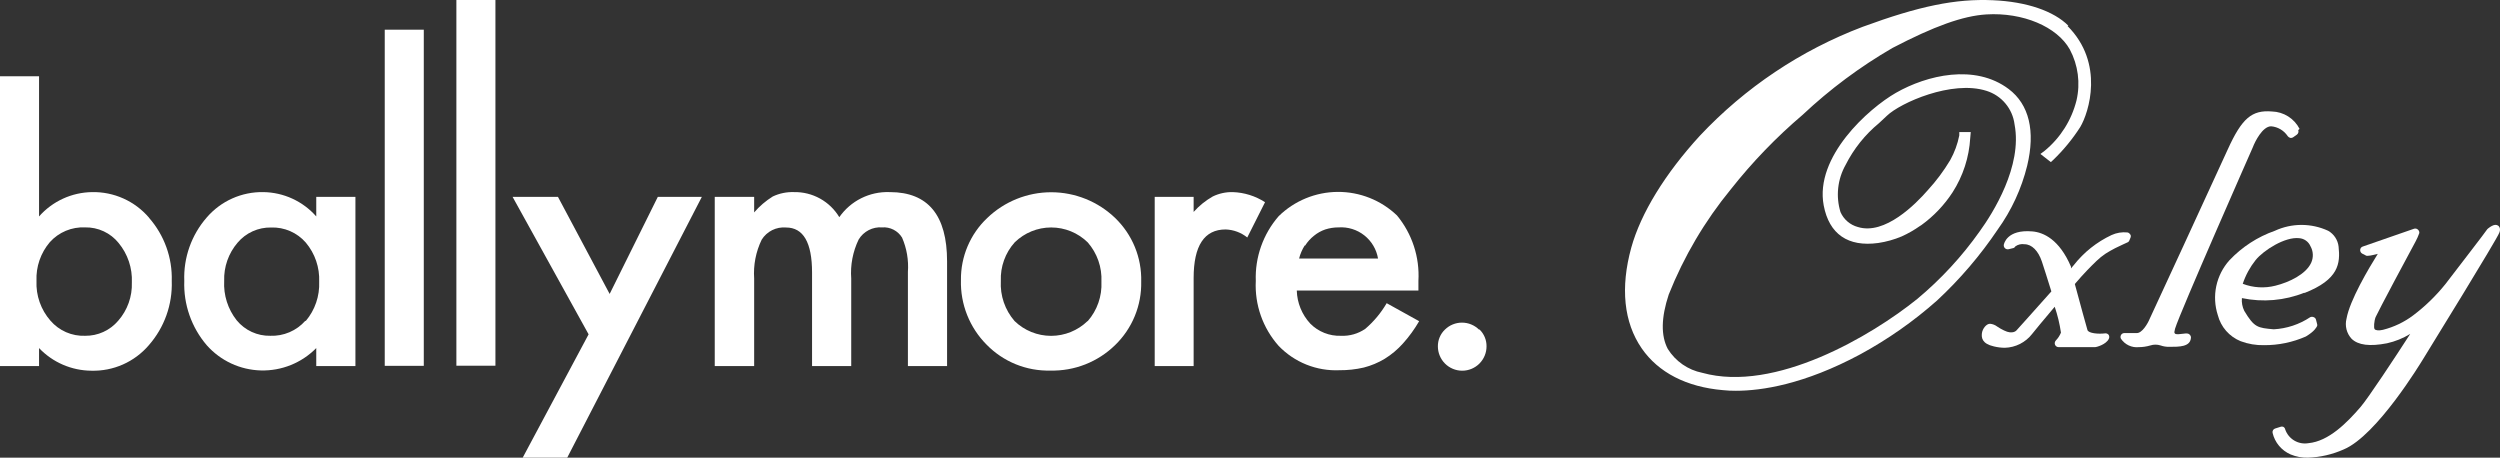
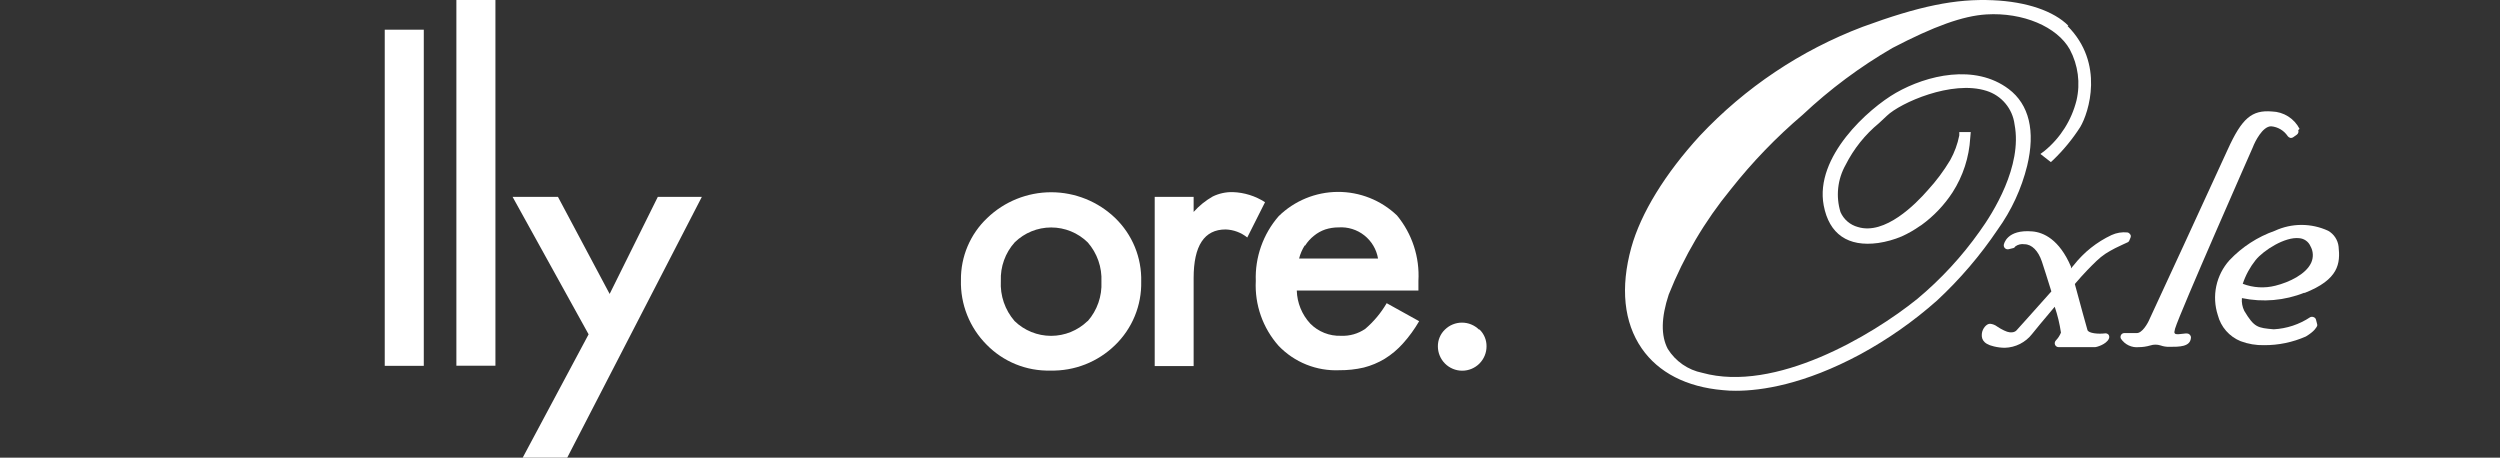
<svg xmlns="http://www.w3.org/2000/svg" width="1300" height="238" viewBox="0 0 1300 238" fill="none">
  <rect x="0" y="0" width="1300" height="238" fill="#333333" stroke="none" />
-   <path d="M164.454 102.359V112.545C161.007 108.63 156.777 105.481 152.038 103.302C147.299 101.122 142.155 99.961 136.94 99.892C131.372 99.793 125.851 100.921 120.768 103.195C115.685 105.469 111.165 108.834 107.528 113.051C99.558 122.163 95.371 133.977 95.826 146.074C95.385 158.304 99.563 170.251 107.528 179.541C111.072 183.535 115.399 186.759 120.241 189.011C125.083 191.263 130.337 192.495 135.675 192.632C141.013 192.768 146.322 191.806 151.273 189.804C156.224 187.802 160.71 184.804 164.454 180.996V190.358H184.821V102.359H164.454ZM158.761 166.825C156.487 169.385 153.674 171.411 150.525 172.756C147.375 174.102 143.967 174.733 140.545 174.606C137.217 174.674 133.917 173.986 130.893 172.595C127.869 171.203 125.201 169.144 123.087 166.572C118.494 160.76 116.177 153.472 116.573 146.074C116.326 138.815 118.809 131.728 123.53 126.21C125.668 123.675 128.344 121.649 131.365 120.281C134.385 118.913 137.673 118.237 140.988 118.302C144.387 118.184 147.769 118.827 150.888 120.184C154.007 121.542 156.783 123.579 159.014 126.146C163.796 131.829 166.278 139.096 165.972 146.517C166.278 153.938 163.796 161.205 159.014 166.888" fill="white" />
  <path d="M220.369 15.439H200.065V190.235H220.369V15.439Z" fill="white" />
  <path d="M257.624 0H237.32V190.169H257.624V0Z" fill="white" />
-   <path d="M77.483 113.181C73.838 108.916 69.292 105.512 64.173 103.215C59.055 100.917 53.491 99.784 47.882 99.895C42.657 99.963 37.504 101.124 32.754 103.303C28.004 105.482 23.763 108.631 20.304 112.548V39.669H0V190.362H20.304V180.999C23.816 184.684 28.035 187.626 32.707 189.647C37.38 191.669 42.411 192.729 47.502 192.766C53.148 192.923 58.759 191.817 63.924 189.53C69.089 187.243 73.678 183.831 77.357 179.544C85.469 170.325 89.746 158.351 89.311 146.077C89.67 134.03 85.442 122.295 77.483 113.244V113.181ZM61.481 166.765C59.367 169.258 56.729 171.254 53.755 172.61C50.781 173.966 47.544 174.649 44.276 174.609C40.875 174.741 37.488 174.104 34.367 172.746C31.246 171.387 28.472 169.343 26.249 166.765C21.25 161.064 18.644 153.653 18.976 146.077C18.661 138.713 21.147 131.502 25.933 125.897C28.233 123.342 31.072 121.33 34.244 120.006C37.416 118.683 40.843 118.08 44.276 118.242C47.601 118.177 50.896 118.873 53.911 120.276C56.925 121.679 59.58 123.753 61.67 126.339C66.436 132.102 68.893 139.429 68.565 146.9C68.814 154.181 66.281 161.284 61.481 166.765Z" fill="white" />
  <path d="M641.119 99.894C637.488 99.804 633.888 100.585 630.619 102.171C626.896 104.293 623.542 107.007 620.689 110.205V102.361H600.448V190.36H620.689V144.621C620.689 127.75 626.234 119.315 637.324 119.315C641.43 119.452 645.381 120.917 648.583 123.491L657.818 105.144C652.81 101.907 647.016 100.092 641.056 99.894" fill="white" />
  <path d="M721.069 157.656C718.138 162.702 714.374 167.215 709.937 171.004C706.225 173.551 701.783 174.817 697.286 174.61C694.337 174.713 691.398 174.204 688.655 173.115C685.911 172.027 683.423 170.382 681.347 168.284C676.997 163.59 674.502 157.474 674.326 151.076H737.578V146.078C738.29 133.735 734.314 121.578 726.445 112.043C718.14 104.112 707.079 99.718 695.597 99.789C684.114 99.86 673.108 104.39 664.902 112.422C656.812 121.726 652.561 133.757 653.01 146.078C652.389 158.464 656.66 170.597 664.902 179.861C668.97 184.098 673.896 187.418 679.35 189.6C684.803 191.782 690.66 192.775 696.527 192.514C700.784 192.55 705.031 192.083 709.178 191.122C713.007 190.144 716.673 188.609 720.057 186.567C723.588 184.382 726.784 181.697 729.545 178.596C732.746 175.042 735.566 171.161 737.957 167.019L721.069 157.656ZM678.69 127.669C679.917 125.74 681.456 124.03 683.245 122.608C684.993 121.169 686.986 120.055 689.127 119.318C691.376 118.598 693.723 118.235 696.085 118.243C700.899 117.924 705.661 119.405 709.447 122.397C713.233 125.389 715.774 129.679 716.578 134.438H675.528C676.132 132.041 677.114 129.756 678.437 127.669" fill="white" />
  <path d="M317.018 152.848L290.136 102.364H266.543L306.075 173.851L271.793 238H294.943L364.962 102.364H342.065L317.018 152.848Z" fill="white" />
  <path d="M769.077 171.381C766.712 169.063 763.533 167.765 760.222 167.765C756.911 167.765 753.731 169.063 751.367 171.381C750.19 172.508 749.257 173.864 748.626 175.366C747.995 176.867 747.679 178.483 747.698 180.112C747.698 183.467 749.031 186.686 751.403 189.059C753.776 191.431 756.993 192.764 760.348 192.764C763.704 192.764 766.921 191.431 769.294 189.059C771.666 186.686 772.999 183.467 772.999 180.112C773.023 178.473 772.709 176.846 772.078 175.334C771.447 173.821 770.512 172.454 769.33 171.318" fill="white" />
-   <path d="M462.496 99.892C457.41 99.716 452.361 100.817 447.809 103.093C443.258 105.37 439.348 108.749 436.437 112.924C434.005 108.877 430.549 105.541 426.419 103.253C422.288 100.966 417.628 99.806 412.907 99.892C409.089 99.756 405.293 100.537 401.838 102.17C398.21 104.424 394.946 107.219 392.161 110.457V102.359H371.667V190.358H392.161V144.809C391.69 137.855 393.041 130.899 396.082 124.628C397.403 122.51 399.283 120.797 401.516 119.681C403.748 118.564 406.246 118.087 408.733 118.302C417.714 118.302 422.268 126.083 422.268 141.709V190.358H442.635V144.809C442.131 137.84 443.461 130.86 446.494 124.565C447.742 122.482 449.545 120.787 451.701 119.67C453.856 118.553 456.28 118.057 458.701 118.239C460.752 118.086 462.804 118.502 464.634 119.439C466.464 120.376 468 121.8 469.075 123.553C471.51 129.168 472.552 135.288 472.111 141.393V190.358H492.478V135.889C492.478 111.933 482.589 99.934 462.813 99.892" fill="white" />
  <path d="M579.892 113.367C570.949 104.769 559.026 99.967 546.621 99.967C534.217 99.967 522.294 104.769 513.351 113.367C508.972 117.512 505.498 122.518 503.146 128.07C500.795 133.623 499.618 139.602 499.689 145.631C499.518 151.843 500.614 158.025 502.908 163.8C505.203 169.575 508.648 174.823 513.035 179.224C517.337 183.628 522.5 187.097 528.203 189.416C533.905 191.734 540.025 192.852 546.179 192.699C552.386 192.851 558.56 191.759 564.339 189.489C570.118 187.218 575.385 183.814 579.828 179.477C584.256 175.2 587.75 170.052 590.09 164.357C592.43 158.663 593.567 152.546 593.428 146.391C593.585 140.248 592.464 134.14 590.133 128.455C587.803 122.769 584.315 117.631 579.892 113.367ZM565.534 166.951C560.447 171.883 553.642 174.641 546.558 174.641C539.474 174.641 532.669 171.883 527.583 166.951C522.576 161.187 520.012 153.698 520.435 146.074C520.139 138.706 522.725 131.512 527.646 126.02C532.716 121.059 539.528 118.28 546.621 118.28C553.715 118.28 560.526 121.059 565.597 126.02C570.545 131.668 573.107 139.016 572.744 146.517C573.107 154.018 570.545 161.366 565.597 167.014" fill="white" />
  <path d="M1075.55 13.359C1067.9 5.707 1053.86 0.877 1036.29 0.117C1016.93 -0.751 997.947 3.156 968.554 13.956C936.426 26.152 907.494 45.51 883.954 70.562C865.841 90.317 853.205 110.94 848.27 128.741C842.522 149.582 844.366 167.654 853.693 181.168C862.37 193.705 876.958 201.249 895.939 202.877C898.173 203.111 900.418 203.22 902.664 203.202C915.95 203.202 938.131 199.946 967.415 184.207C981.719 176.435 995.092 167.058 1007.27 156.257C1019.15 145.222 1029.73 132.858 1038.78 119.407C1045.97 109.415 1051.18 98.141 1054.13 86.192C1058.47 68.12 1055.16 54.334 1044.53 46.302C1026.96 33.06 1001.96 39.084 985.908 48.256C971.591 56.451 943.554 81.525 948.326 106.816C951.146 121.74 960.962 128.524 976.689 126.353C980.883 125.732 984.983 124.583 988.891 122.934C992.219 121.43 995.396 119.613 998.381 117.507L999.086 117.073C1005.52 112.426 1011.03 106.63 1015.36 99.977C1020.78 91.514 1023.94 81.794 1024.52 71.756L1024.79 68.662H1018.83V70.399C1017.94 74.909 1016.35 79.251 1014.11 83.261C1010.76 88.854 1006.86 94.091 1002.45 98.892C996.212 106.056 980.16 122.392 966.114 118.05C964.12 117.518 962.27 116.544 960.703 115.201C959.135 113.858 957.889 112.179 957.057 110.289C955.814 106.234 955.408 101.967 955.865 97.75C956.322 93.533 957.632 89.453 959.714 85.758C963.928 77.393 969.838 69.999 977.068 64.049L981.19 60.196C988.186 53.466 1014.98 41.526 1032.93 47.225C1036.79 48.417 1040.23 50.7 1042.82 53.801C1045.42 56.901 1047.07 60.686 1047.57 64.701C1051.74 86.409 1036.29 110.832 1029.46 120.275C1020.19 133.386 1009.25 145.227 996.917 155.497C973.218 174.601 923 204.342 885.201 193.868C881.52 193.132 878.028 191.65 874.941 189.513C871.854 187.375 869.237 184.628 867.251 181.439C863.618 174.547 863.78 165.158 867.739 153.164C875.619 133.376 886.503 114.923 900.006 98.458C911.155 84.34 923.67 71.36 937.371 59.708C951.571 46.358 967.256 34.685 984.118 24.919C1005.81 13.631 1020.67 8.258 1032.93 7.498C1051.85 6.358 1069.69 13.848 1076.31 25.733C1080.63 33.85 1081.87 43.26 1079.78 52.218C1077.21 62.513 1071.39 71.705 1063.19 78.431L1061.02 80.059L1066.44 84.293L1067.69 83.153C1073.02 78.023 1077.74 72.286 1081.73 66.057C1086.18 58.622 1094.48 32.897 1075.12 13.522" fill="white" />
  <path d="M1195.78 67.033C1194.42 64.37 1192.37 62.123 1189.84 60.529C1187.31 58.934 1184.4 58.05 1181.41 57.969C1170.94 57.101 1165.79 61.497 1158.42 77.724C1151.04 93.951 1118.23 165.048 1117.85 165.753C1116.82 168.304 1113.78 173.46 1110.96 173.189H1104.73C1104.38 173.178 1104.03 173.259 1103.72 173.423C1103.41 173.587 1103.15 173.83 1102.97 174.126C1102.78 174.422 1102.68 174.762 1102.66 175.111C1102.65 175.461 1102.72 175.809 1102.88 176.119C1103.89 177.637 1105.29 178.849 1106.93 179.625C1108.58 180.4 1110.4 180.708 1112.21 180.515C1114.21 180.505 1116.2 180.213 1118.12 179.647C1119.88 179.063 1121.78 179.063 1123.55 179.647C1124.96 180.132 1126.44 180.37 1127.94 180.352C1133.36 180.352 1138.78 180.353 1139.27 175.848C1139.33 175.523 1139.3 175.19 1139.2 174.878C1139.09 174.566 1138.91 174.284 1138.68 174.057C1137.86 173.189 1136.83 173.351 1135.48 173.514C1134.12 173.677 1131.68 174.057 1131.03 173.514C1130.38 172.972 1130.76 172.429 1131.03 170.909C1133.58 162.443 1171.11 77.399 1171.49 76.53C1172.57 73.654 1176.53 65.676 1180.98 65.676C1182.7 65.82 1184.38 66.354 1185.87 67.237C1187.36 68.121 1188.64 69.331 1189.6 70.777C1189.93 71.236 1190.41 71.562 1190.95 71.7C1191.51 71.787 1192.07 71.65 1192.53 71.32L1194.37 70.018C1194.73 69.751 1195 69.373 1195.12 68.942C1195.25 68.511 1195.23 68.05 1195.08 67.63" fill="white" />
-   <path d="M1299.15 117.455C1298.33 116.804 1296.87 116.315 1293.72 118.866C1293.58 118.979 1293.46 119.106 1293.34 119.246C1293.34 119.517 1276.42 141.443 1271.65 147.684C1266.76 153.781 1261.13 159.25 1254.89 163.966C1250.19 167.509 1244.82 170.074 1239.11 171.51C1236.94 171.998 1235.42 171.835 1234.83 171.184C1234.23 170.533 1234.56 166.788 1235.32 164.889C1236.07 162.989 1253.75 129.775 1256.03 125.704C1256.82 124.257 1257.49 122.751 1258.04 121.2C1258.08 120.866 1258.03 120.529 1257.91 120.217C1257.78 119.905 1257.59 119.627 1257.33 119.409C1257.06 119.142 1256.71 118.96 1256.34 118.883C1255.96 118.806 1255.58 118.838 1255.22 118.975L1228.65 128.201C1228.27 128.313 1227.93 128.541 1227.69 128.852C1227.45 129.164 1227.31 129.543 1227.29 129.937C1227.26 130.333 1227.35 130.728 1227.54 131.074C1227.74 131.421 1228.02 131.704 1228.37 131.891L1230.49 132.977C1230.86 133.059 1231.25 133.059 1231.63 132.977C1232.71 132.977 1234.61 132.434 1236.45 132C1231.57 139.815 1221.87 156.205 1220.19 165.703C1219.72 167.532 1219.72 169.449 1220.18 171.279C1220.64 173.109 1221.56 174.793 1222.84 176.177C1226.26 179.488 1232.28 180.248 1241.23 178.511C1245.5 177.563 1249.59 175.912 1253.32 173.626C1245.51 185.729 1231.63 206.787 1227.51 211.617C1220.4 219.866 1210.91 229.472 1200.39 230.449C1197.85 230.886 1195.24 230.405 1193.03 229.092C1190.81 227.78 1189.14 225.722 1188.3 223.285C1188.25 223.014 1188.14 222.757 1187.98 222.532C1187.82 222.307 1187.61 222.12 1187.38 221.983C1187.12 221.875 1186.84 221.82 1186.56 221.82C1186.28 221.82 1186.01 221.875 1185.75 221.983L1183.15 222.797C1182.66 222.925 1182.25 223.233 1181.99 223.656C1181.73 224.08 1181.64 224.588 1181.74 225.076C1182.31 227.552 1183.46 229.857 1185.09 231.808C1186.72 233.759 1188.79 235.301 1191.12 236.311C1193.97 237.497 1197.03 238.07 1200.12 237.993C1206.54 237.775 1212.85 236.319 1218.72 233.705C1236.02 226.487 1259.01 188.334 1259.99 186.76C1263.9 180.41 1298.33 124.565 1299.63 121.037C1300.5 118.92 1299.63 117.835 1299.04 117.292" fill="white" />
  <path d="M1201.8 136.666C1199.04 142.636 1190.41 146.761 1183.25 148.552C1177.61 149.996 1171.66 149.655 1166.23 147.575C1167.72 143.085 1170 138.896 1172.95 135.201C1177.07 130.153 1188.24 122.989 1195.62 123.858C1196.87 123.951 1198.07 124.385 1199.09 125.112C1200.12 125.839 1200.92 126.831 1201.42 127.983C1202.17 129.295 1202.6 130.768 1202.66 132.278C1202.73 133.789 1202.43 135.293 1201.8 136.666ZM1198.22 152.405C1216.28 145.35 1216.99 136.937 1216.06 128.2C1215.87 126.503 1215.27 124.877 1214.33 123.453C1213.39 122.029 1212.13 120.847 1210.64 120.005C1206.3 117.996 1201.57 116.955 1196.78 116.955C1192 116.955 1187.27 117.996 1182.93 120.005C1173.93 123.16 1165.83 128.427 1159.28 135.363C1155.87 139.167 1153.52 143.802 1152.46 148.803C1151.41 153.805 1151.68 158.996 1153.26 163.856C1154.04 166.892 1155.52 169.701 1157.58 172.058C1159.65 174.415 1162.24 176.254 1165.14 177.424C1169.04 178.887 1173.18 179.587 1177.34 179.487C1184.81 179.527 1192.2 177.992 1199.04 174.982C1203.64 172.214 1204.46 170.315 1204.89 169.555C1205.03 169.205 1205.03 168.819 1204.89 168.469L1204.35 166.353C1204.29 166.033 1204.15 165.735 1203.94 165.487C1203.73 165.239 1203.46 165.051 1203.16 164.942C1202.87 164.81 1202.55 164.741 1202.23 164.741C1201.92 164.741 1201.6 164.81 1201.31 164.942C1195.66 168.7 1189.11 170.874 1182.33 171.237C1173.98 170.477 1172.25 170.369 1167.04 161.685C1166.01 159.62 1165.58 157.308 1165.79 155.01C1176.68 157.298 1188 156.316 1198.33 152.188" fill="white" />
  <path d="M1107.66 121.902C1107.53 121.637 1107.34 121.405 1107.1 121.226C1106.86 121.047 1106.59 120.926 1106.3 120.871C1103.46 120.567 1100.6 121.036 1098 122.228C1090.33 125.831 1083.6 131.184 1078.37 137.858L1077.34 139.052L1076.91 139.595V138.944V138.672C1070.83 124.453 1062.59 120.817 1056.79 120.329C1043.45 119.189 1042.04 126.95 1041.98 127.275C1041.93 127.6 1041.95 127.933 1042.06 128.245C1042.16 128.558 1042.34 128.84 1042.58 129.066C1042.82 129.296 1043.12 129.465 1043.44 129.559C1043.76 129.654 1044.09 129.671 1044.42 129.609L1046.65 129.066C1046.92 129.032 1047.19 128.93 1047.41 128.769C1047.64 128.608 1047.82 128.393 1047.95 128.144C1048.63 127.646 1049.4 127.289 1050.22 127.094C1051.04 126.898 1051.89 126.867 1052.72 127.004C1056.57 127.004 1059.93 130.477 1061.78 136.013C1062.64 138.672 1064.65 144.805 1066.71 151.535C1056.35 163.258 1048.6 171.724 1048.54 171.833C1048.54 171.833 1046.65 174.112 1042.09 171.833C1040.87 171.256 1039.69 170.585 1038.57 169.825C1037.48 168.989 1036.19 168.48 1034.82 168.359C1032.82 168.359 1030.87 171.019 1030.59 173.298C1030.32 175.577 1030.59 178.725 1036.83 180.136C1038.71 180.601 1040.64 180.838 1042.58 180.842C1045.31 180.758 1047.99 180.072 1050.43 178.834C1052.86 177.596 1055 175.835 1056.68 173.678C1058.09 171.941 1062.7 166.243 1068.45 159.513C1069.94 163.891 1071.03 168.396 1071.7 172.972C1071.08 174.487 1070.18 175.869 1069.04 177.043C1068.77 177.334 1068.58 177.698 1068.5 178.092C1068.43 178.486 1068.46 178.894 1068.61 179.268C1068.77 179.639 1069.03 179.955 1069.37 180.177C1069.71 180.399 1070.1 180.517 1070.51 180.516H1089.38C1090.3 180.516 1095.13 179.105 1096.54 176.283C1096.72 175.961 1096.82 175.596 1096.82 175.225C1096.82 174.853 1096.72 174.488 1096.54 174.166C1096.32 173.867 1096.02 173.633 1095.67 173.49C1095.33 173.346 1094.95 173.299 1094.59 173.352C1091.22 173.786 1086.02 173.352 1085.48 171.616C1084.93 169.879 1081.63 157.722 1078.91 147.682C1083.52 142.254 1087.32 138.455 1090.19 135.687C1091.65 134.281 1093.23 133.009 1094.91 131.888C1096.65 130.803 1097.79 130.152 1099.85 129.066C1101.91 127.981 1106.19 126.136 1106.19 126.081C1106.45 125.999 1106.68 125.858 1106.86 125.67C1107.05 125.481 1107.19 125.25 1107.28 124.996L1107.82 123.693C1107.95 123.424 1108.02 123.126 1108.02 122.825C1108.02 122.524 1107.95 122.227 1107.82 121.957" fill="white" />
</svg>